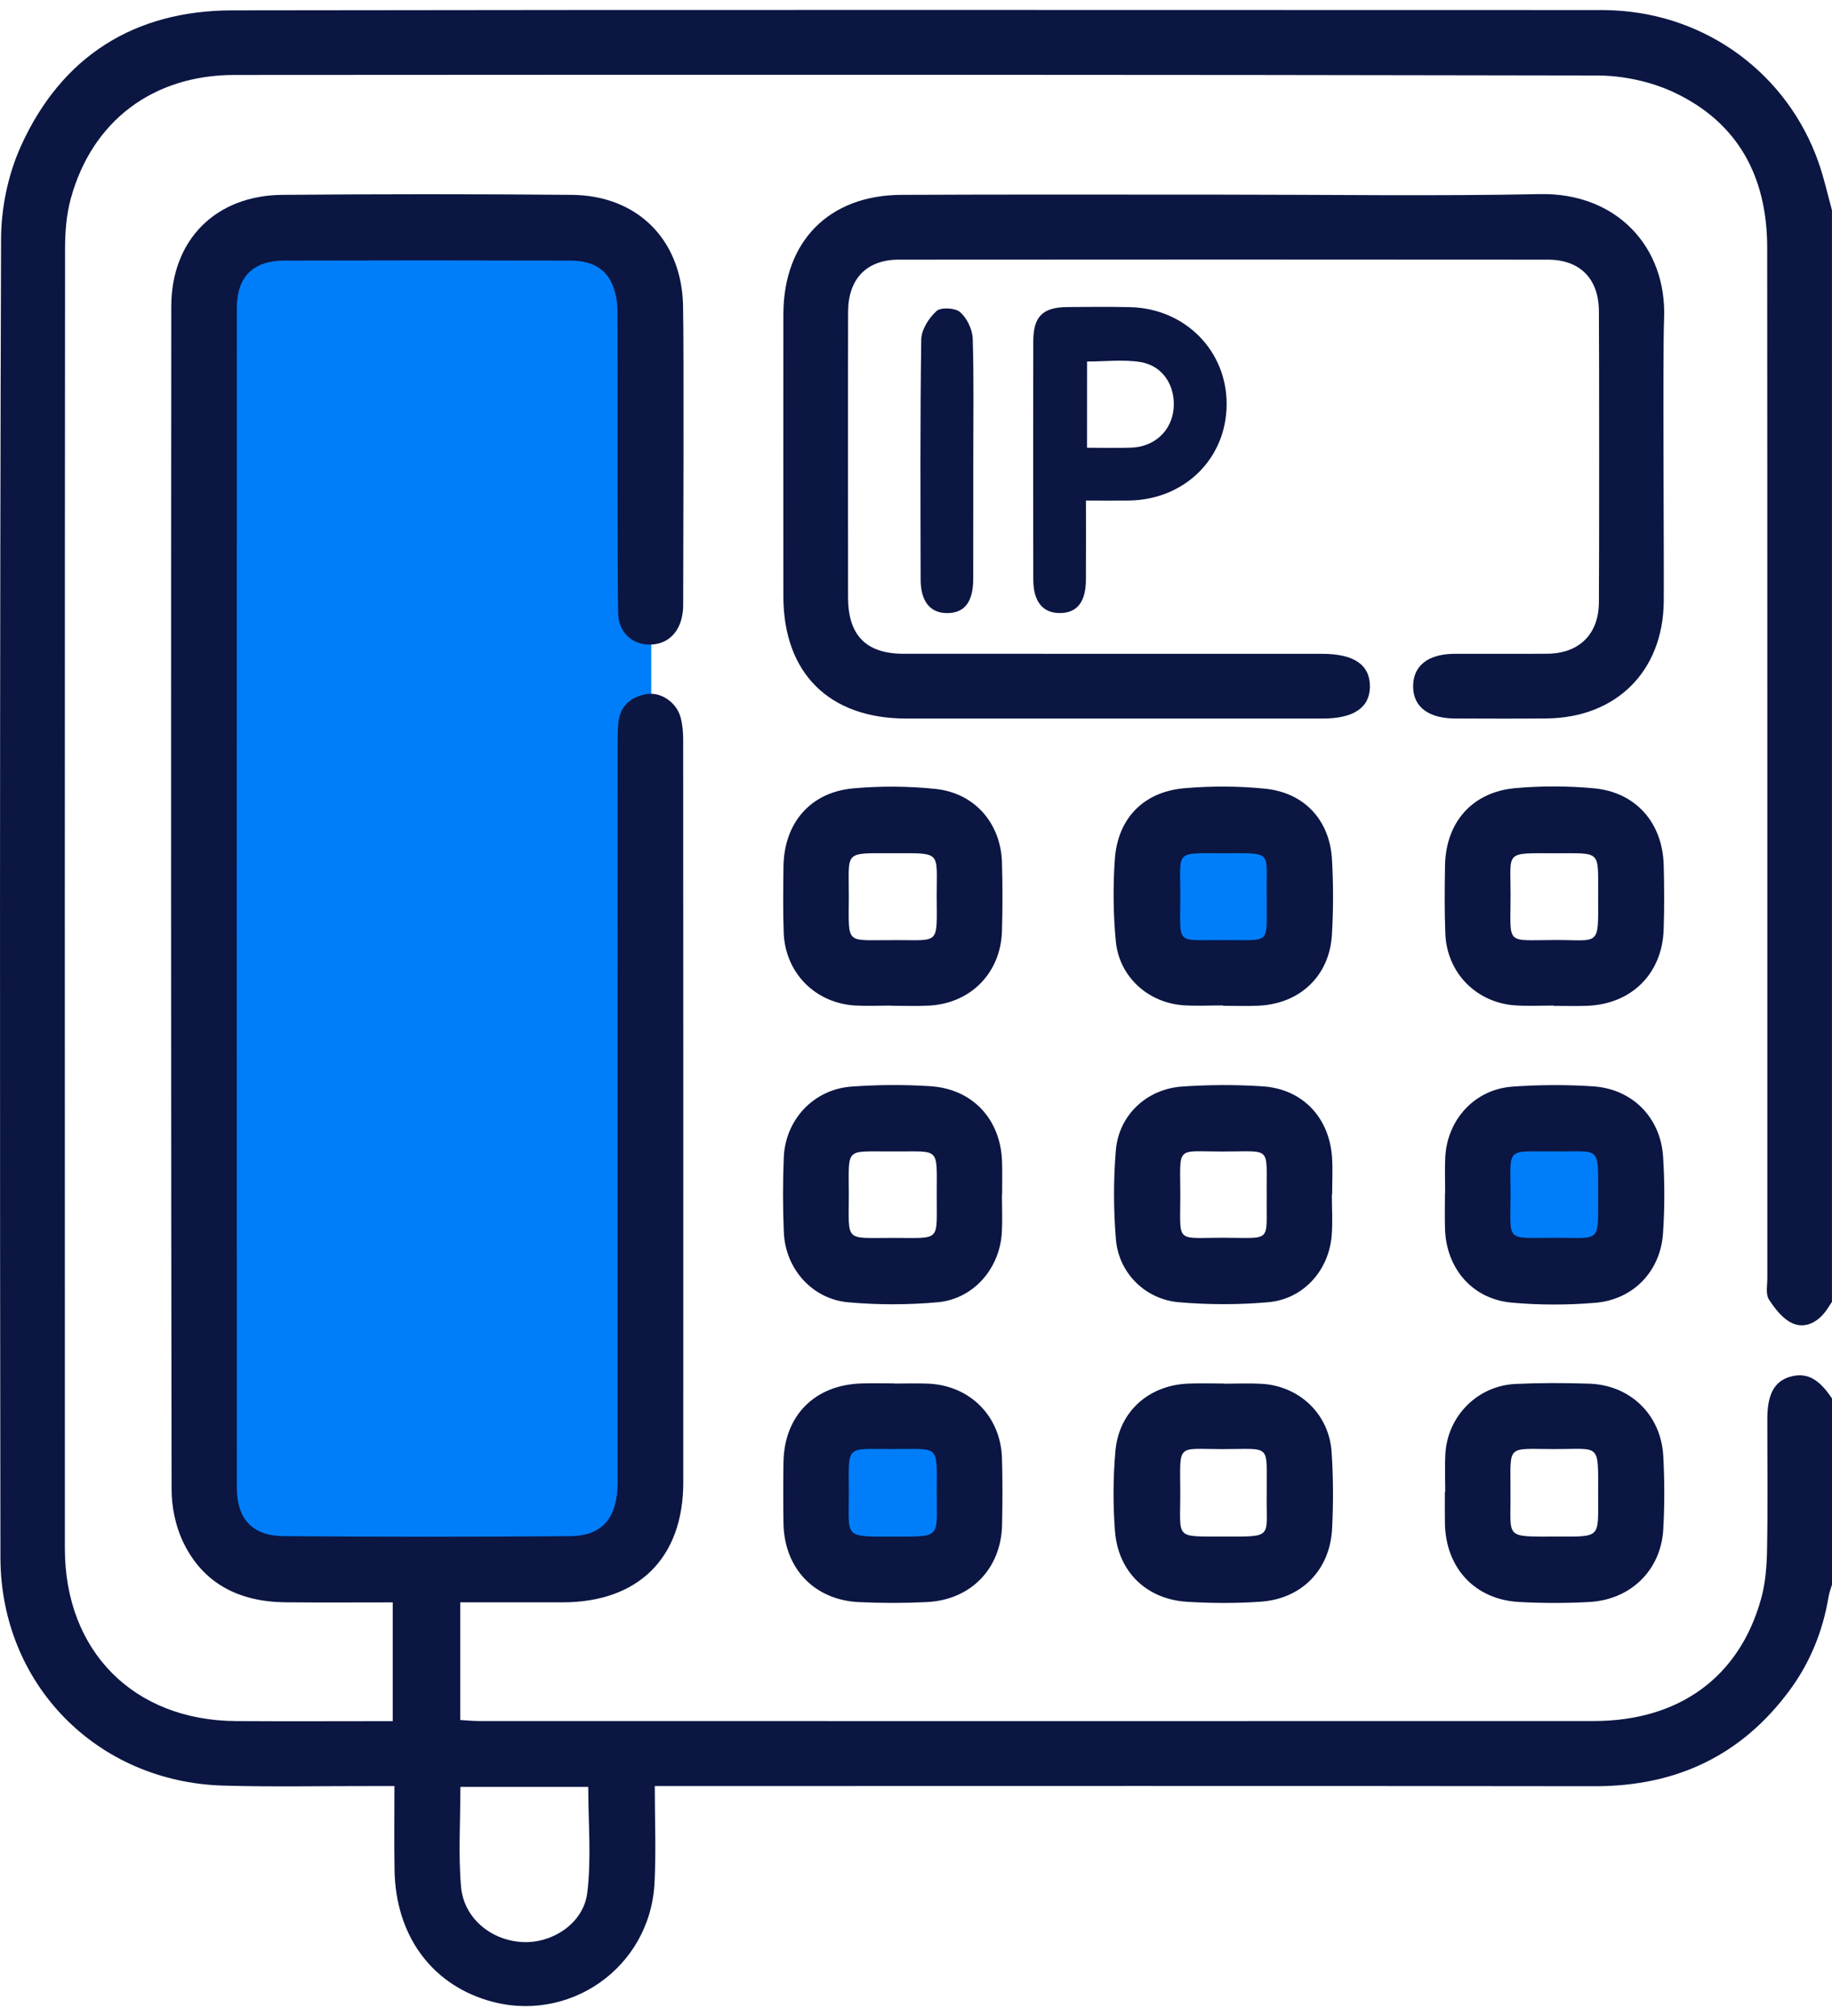
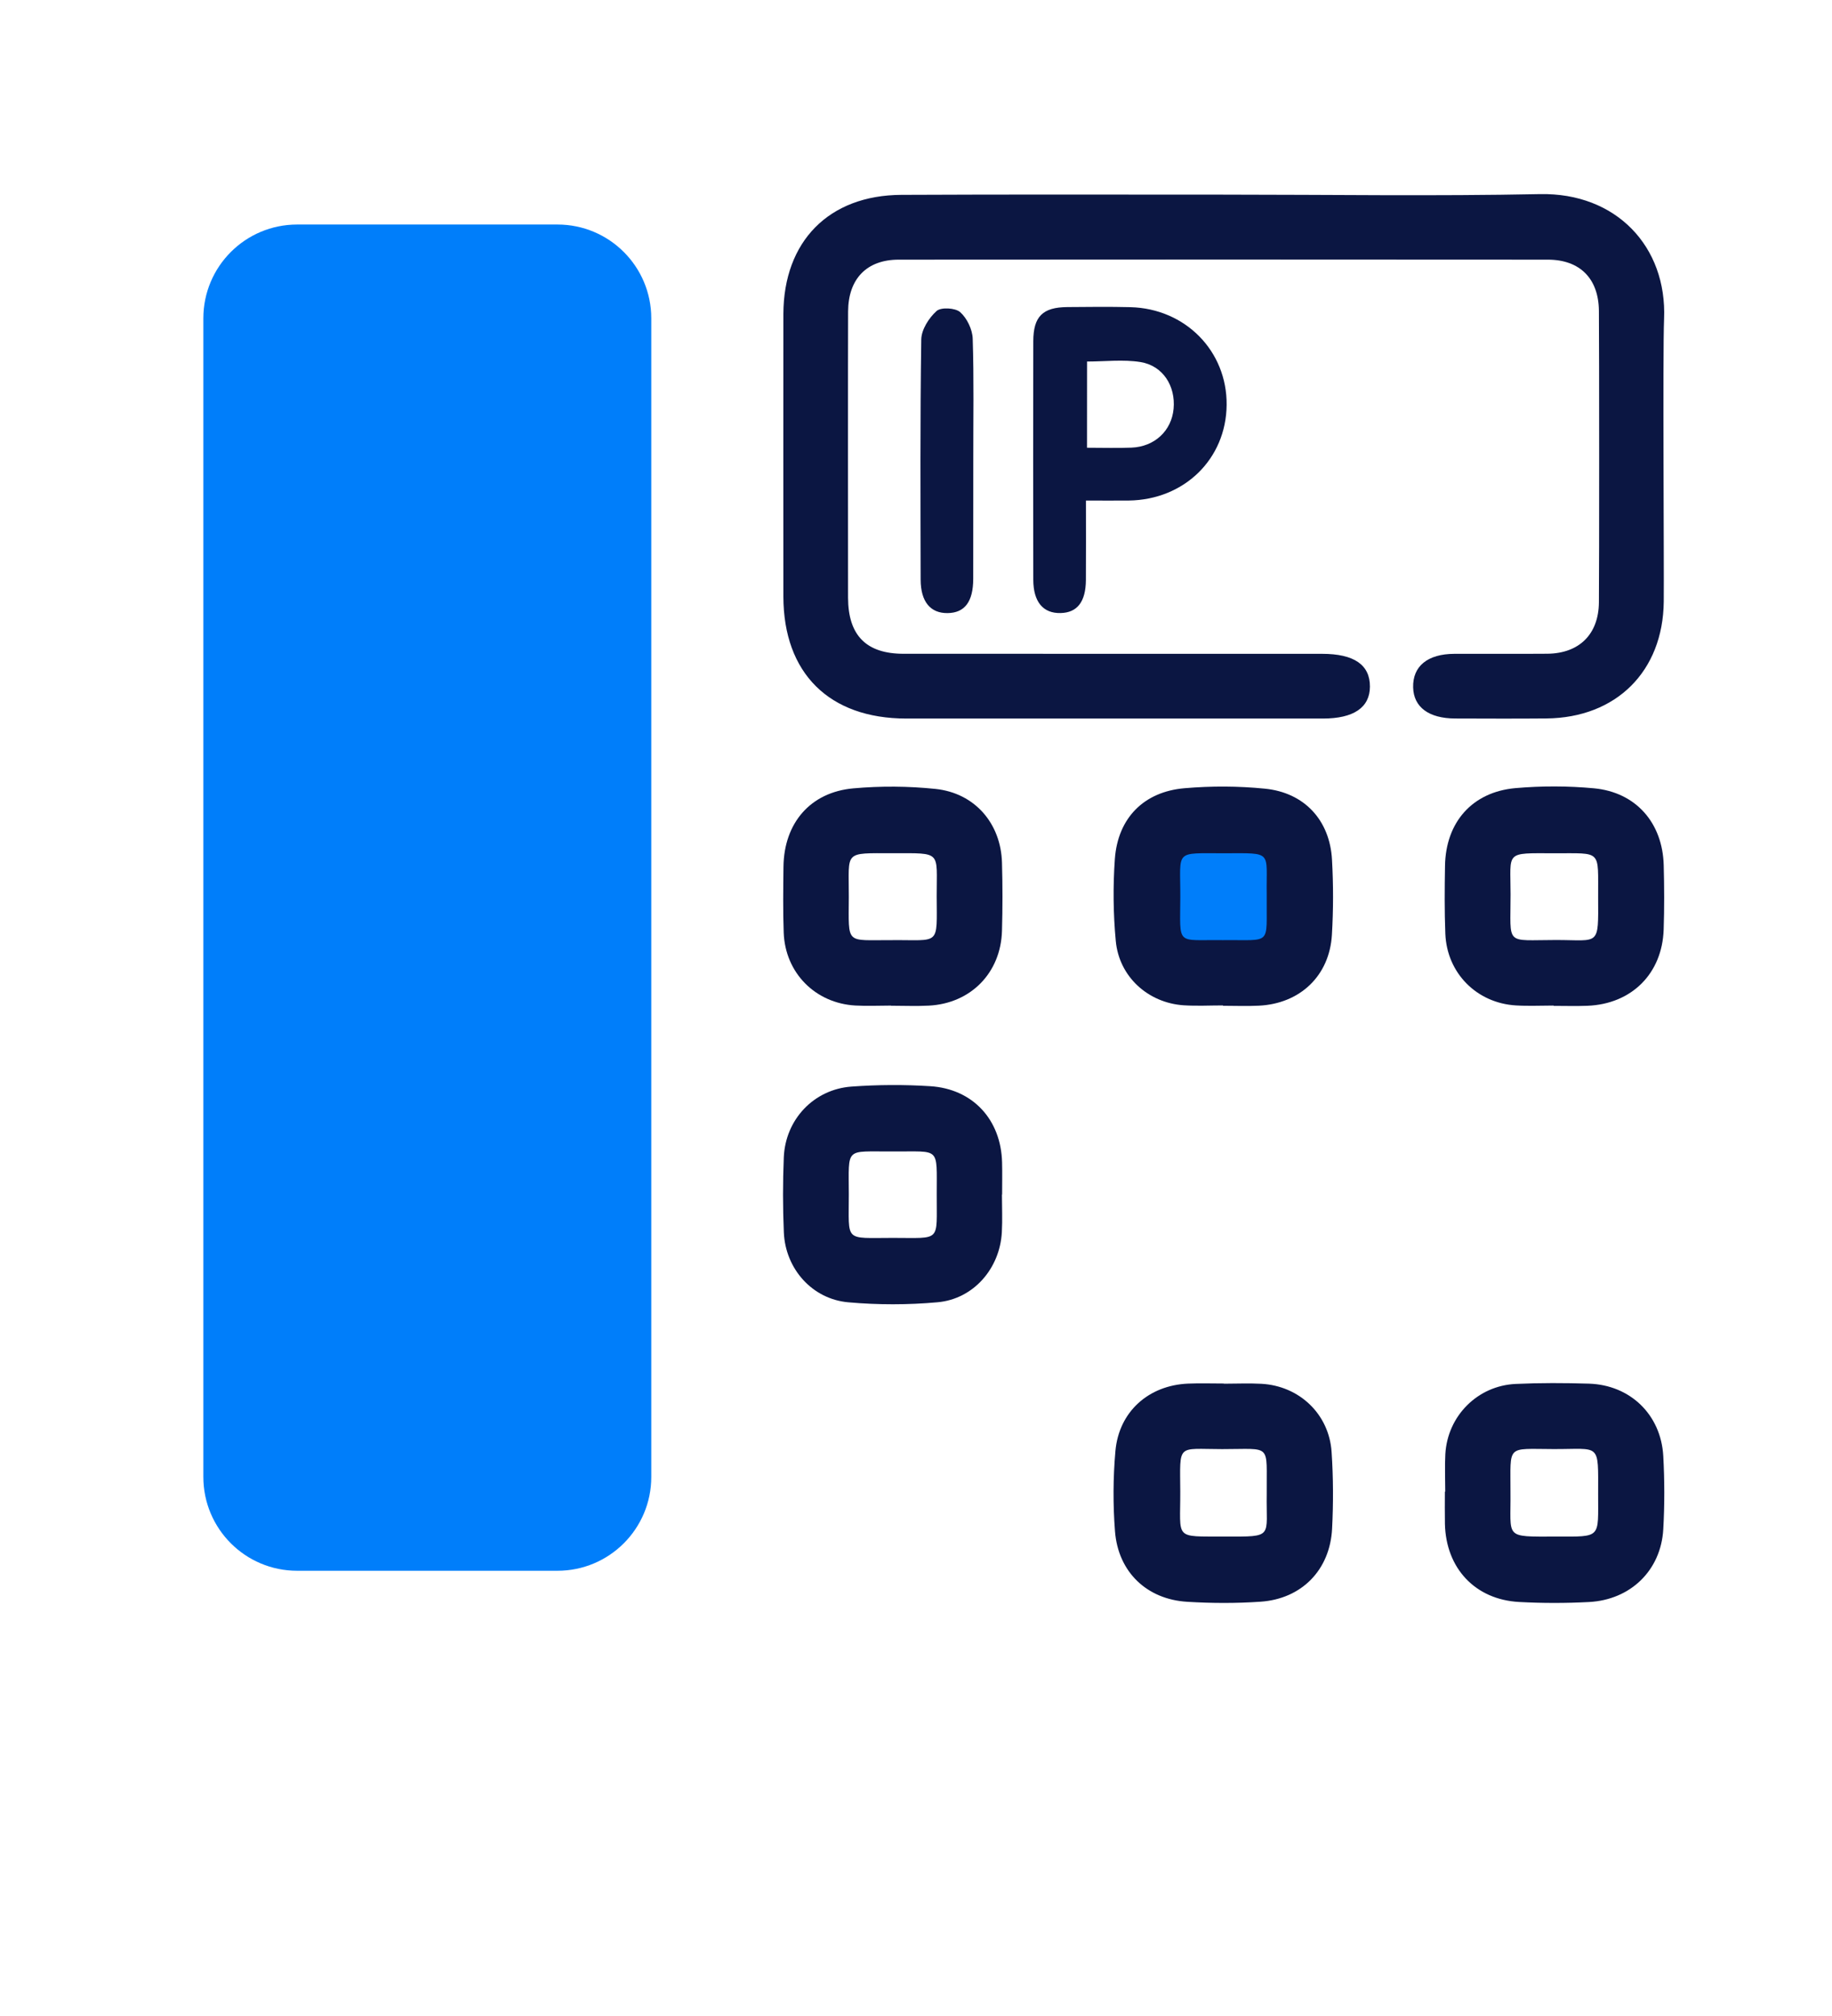
<svg xmlns="http://www.w3.org/2000/svg" width="80" height="88" viewBox="0 0 80 88" fill="none">
  <path d="M24.345 68.565H12.975C10.713 68.565 8.88 66.731 8.88 64.47V13.896C8.88 11.635 10.713 9.801 12.975 9.801H24.345C26.607 9.801 28.44 11.635 28.44 13.896V64.47C28.44 66.731 26.607 68.565 24.345 68.565Z" fill="#007EFA" />
  <path d="M56.33 36.359H50.546V42.144H56.33V36.359Z" fill="#007EFA" />
-   <path d="M41.871 62.267H36.086V68.051H41.871V62.267Z" fill="#007EFA" />
-   <path d="M70.765 49.256H64.98V55.041H70.765V49.256Z" fill="#007EFA" />
+   <path d="M70.765 49.256H64.98V55.041V49.256Z" fill="#007EFA" />
  <path d="M47.421 21.849C47.421 23.085 47.427 24.204 47.419 25.323C47.411 26.272 47.04 26.745 46.312 26.76C45.554 26.778 45.124 26.276 45.122 25.309C45.114 21.837 45.114 18.365 45.122 14.892C45.124 13.812 45.536 13.412 46.607 13.404C47.526 13.396 48.446 13.385 49.364 13.408C51.768 13.471 53.586 15.328 53.565 17.675C53.543 20.034 51.715 21.819 49.288 21.849C48.706 21.855 48.122 21.849 47.421 21.849ZM47.468 19.544C48.144 19.544 48.776 19.564 49.407 19.54C50.419 19.501 51.161 18.804 51.249 17.841C51.339 16.849 50.784 15.963 49.803 15.804C49.048 15.683 48.257 15.781 47.47 15.781C47.468 17.041 47.468 18.253 47.468 19.544ZM42.476 14.779C42.462 14.379 42.226 13.889 41.929 13.625C41.716 13.437 41.09 13.402 40.898 13.576C40.564 13.877 40.236 14.388 40.23 14.818C40.178 18.312 40.197 21.808 40.203 25.302C40.205 26.264 40.629 26.772 41.38 26.762C42.127 26.753 42.498 26.266 42.499 25.262C42.503 23.528 42.502 21.794 42.502 20.058C42.499 18.298 42.533 16.537 42.476 14.779Z" fill="#0B1642" />
-   <path d="M79.998 56.828C79.897 56.976 79.805 57.131 79.695 57.273C79.324 57.755 78.779 58 78.258 57.755C77.842 57.562 77.5 57.119 77.24 56.713C77.096 56.484 77.176 56.105 77.176 55.793C77.174 43.399 77.18 23.194 77.17 10.803C77.168 7.727 75.903 5.333 73.065 4.016C72.061 3.552 70.864 3.298 69.755 3.296C49.915 3.255 30.077 3.259 10.237 3.272C6.671 3.274 4.023 5.288 3.095 8.655C2.904 9.346 2.843 10.092 2.841 10.815C2.828 27.139 2.828 51.276 2.833 67.6C2.835 72.084 5.843 75.102 10.315 75.127C12.575 75.141 14.836 75.129 17.15 75.129C17.15 73.389 17.15 71.713 17.15 69.946C15.574 69.946 14.02 69.957 12.465 69.942C10.456 69.922 8.852 69.135 7.977 67.268C7.659 66.587 7.495 65.77 7.493 65.015C7.466 50.408 7.466 27.991 7.479 13.385C7.481 10.477 9.409 8.534 12.323 8.506C16.541 8.469 20.759 8.467 24.976 8.506C27.837 8.534 29.759 10.463 29.827 13.322C29.87 15.091 29.837 24.675 29.833 26.446C29.833 26.626 29.807 26.809 29.766 26.985C29.583 27.756 28.995 28.192 28.235 28.131C27.538 28.077 27.011 27.559 26.993 26.772C26.954 25.134 26.974 15.681 26.966 14.041C26.964 13.756 26.976 13.467 26.939 13.184C26.78 11.969 26.138 11.379 24.909 11.375C20.744 11.363 16.578 11.363 12.412 11.375C11.047 11.379 10.342 12.084 10.342 13.455C10.337 28.008 10.337 50.375 10.342 64.929C10.342 66.296 11.008 67.042 12.383 67.053C16.549 67.089 20.715 67.087 24.88 67.055C26.247 67.046 26.892 66.329 26.964 64.954C26.976 64.72 26.968 64.485 26.968 64.251C26.968 53.68 26.968 43.11 26.97 32.539C26.97 32.201 26.968 31.861 27.005 31.526C27.087 30.803 27.554 30.42 28.227 30.299C28.849 30.188 29.534 30.651 29.716 31.299C29.805 31.617 29.833 31.965 29.833 32.299C29.839 43.105 29.841 53.908 29.837 64.714C29.835 68.003 27.88 69.938 24.573 69.944C23.097 69.946 21.619 69.944 20.099 69.944C20.099 71.684 20.099 73.338 20.099 75.08C20.383 75.096 20.656 75.125 20.931 75.125C37.152 75.127 53.372 75.129 69.593 75.125C73.323 75.123 75.956 73.213 76.906 69.78C77.098 69.088 77.153 68.342 77.164 67.622C77.2 65.722 77.174 63.821 77.176 61.921C77.178 60.859 77.487 60.294 78.168 60.097C78.883 59.892 79.422 60.171 80 61.046C80 63.755 80 66.462 80 69.17C79.949 69.342 79.881 69.512 79.852 69.69C79.604 71.178 79.057 72.547 78.166 73.76C76.057 76.631 73.202 77.974 69.642 77.97C56.313 77.951 42.982 77.963 29.653 77.963C29.325 77.963 28.995 77.963 28.593 77.963C28.593 79.449 28.653 80.828 28.581 82.201C28.388 85.911 24.8 88.395 21.267 87.311C18.791 86.552 17.277 84.437 17.229 81.636C17.209 80.445 17.225 79.251 17.225 77.963C16.867 77.963 16.588 77.963 16.311 77.963C14.123 77.959 11.936 78.006 9.751 77.943C4.232 77.785 0.029 73.52 0.019 67.989C-0.008 51.404 -0.012 27.008 0.047 10.426C0.05 9.061 0.359 7.594 0.923 6.356C2.697 2.454 5.872 0.458 10.145 0.452C30.061 0.419 49.977 0.439 69.894 0.439C70.075 0.439 70.259 0.444 70.44 0.452C74.532 0.632 78.057 3.229 79.414 7.094C79.652 7.774 79.807 8.481 79.998 9.176C79.998 22.456 79.998 43.548 79.998 56.828ZM20.105 77.998C20.105 79.511 20.009 80.943 20.133 82.357C20.252 83.724 21.429 84.687 22.785 84.771C24.093 84.851 25.478 83.972 25.644 82.628C25.831 81.111 25.687 79.552 25.687 77.998C23.826 77.998 21.99 77.998 20.105 77.998Z" fill="#0B1642" />
  <path d="M53.42 8.496C58.027 8.496 62.638 8.567 67.243 8.473C70.569 8.405 72.799 10.76 72.667 13.922C72.604 15.429 72.669 24.753 72.653 26.262C72.62 29.305 70.579 31.332 67.528 31.361C66.201 31.373 64.873 31.367 63.546 31.363C62.392 31.36 61.73 30.866 61.709 30.006C61.685 29.082 62.34 28.543 63.511 28.54C64.865 28.534 66.218 28.547 67.571 28.536C68.962 28.522 69.808 27.686 69.821 26.299C69.837 24.659 69.835 15.207 69.821 13.568C69.809 12.162 68.993 11.334 67.589 11.334C58.139 11.326 48.69 11.326 39.24 11.334C37.846 11.336 37.043 12.174 37.035 13.592C37.027 15.154 37.031 24.528 37.033 26.089C37.037 27.735 37.826 28.538 39.459 28.538C45.55 28.541 51.641 28.54 57.734 28.54C59.131 28.54 59.826 29.02 59.822 29.973C59.818 30.885 59.109 31.365 57.77 31.365C51.704 31.365 45.638 31.367 39.572 31.365C36.207 31.363 34.215 29.383 34.209 26.044C34.207 24.534 34.205 15.213 34.209 13.703C34.219 10.535 36.195 8.52 39.361 8.506C44.048 8.483 48.733 8.496 53.42 8.496Z" fill="#0B1642" />
-   <path d="M58.16 52.141C58.16 52.738 58.201 53.34 58.152 53.934C58.026 55.467 56.908 56.711 55.379 56.843C54.09 56.957 52.778 56.953 51.489 56.845C50.013 56.722 48.851 55.568 48.73 54.102C48.622 52.813 48.62 51.498 48.727 50.209C48.856 48.674 50.075 47.534 51.624 47.428C52.788 47.348 53.967 47.342 55.131 47.419C56.864 47.53 58.039 48.76 58.166 50.5C58.205 51.043 58.172 51.592 58.172 52.139C58.17 52.141 58.164 52.141 58.16 52.141ZM55.315 52.192C55.288 49.985 55.596 50.268 53.352 50.266C51.337 50.264 51.536 49.996 51.542 52.106C51.548 54.328 51.274 54.022 53.502 54.029C55.592 54.039 55.285 54.238 55.315 52.192Z" fill="#0B1642" />
-   <path d="M63.107 52.094C63.107 51.572 63.086 51.051 63.111 50.532C63.189 48.872 64.398 47.549 66.048 47.432C67.212 47.348 68.392 47.344 69.556 47.419C71.272 47.526 72.512 48.772 72.624 50.489C72.696 51.604 72.696 52.731 72.62 53.844C72.507 55.49 71.327 56.726 69.675 56.867C68.462 56.97 67.228 56.97 66.015 56.861C64.302 56.707 63.162 55.383 63.101 53.656C63.084 53.137 63.099 52.615 63.099 52.094C63.103 52.094 63.105 52.094 63.107 52.094ZM67.913 50.26C65.718 50.276 65.962 50.026 65.964 52.141C65.966 54.244 65.693 54.035 67.9 54.031C69.923 54.027 69.784 54.301 69.788 52.154C69.79 49.967 69.891 50.283 67.913 50.26Z" fill="#0B1642" />
  <path d="M53.407 43.888C52.834 43.888 52.26 43.919 51.69 43.882C50.136 43.778 48.868 42.636 48.724 41.075C48.612 39.89 48.599 38.681 48.684 37.492C48.813 35.711 49.948 34.556 51.729 34.406C52.889 34.306 54.075 34.31 55.235 34.426C56.961 34.596 58.072 35.804 58.166 37.527C58.227 38.617 58.227 39.714 58.162 40.804C58.057 42.595 56.77 43.813 54.969 43.899C54.45 43.925 53.928 43.903 53.409 43.903C53.407 43.897 53.407 43.894 53.407 43.888ZM53.393 41.038C55.569 41.013 55.293 41.312 55.315 39.144C55.315 39.119 55.315 39.091 55.315 39.066C55.283 37.129 55.623 37.242 53.463 37.246C51.253 37.25 51.548 37.07 51.542 39.152C51.534 41.327 51.337 41.009 53.393 41.038Z" fill="#0B1642" />
  <path d="M43.753 52.143C43.753 52.69 43.779 53.236 43.749 53.783C43.664 55.369 42.513 56.705 40.939 56.845C39.65 56.961 38.336 56.961 37.047 56.847C35.467 56.709 34.297 55.385 34.229 53.797C34.182 52.705 34.182 51.61 34.227 50.518C34.297 48.866 35.537 47.549 37.184 47.43C38.322 47.348 39.474 47.34 40.615 47.413C42.482 47.528 43.712 48.873 43.759 50.739C43.771 51.207 43.761 51.676 43.761 52.145C43.759 52.143 43.755 52.143 43.753 52.143ZM40.906 52.129C40.904 50.03 41.074 50.276 39.023 50.262C38.998 50.262 38.971 50.262 38.945 50.262C36.885 50.274 37.063 50.041 37.066 52.131C37.07 54.242 36.84 54.035 38.986 54.035C41.129 54.033 40.896 54.246 40.906 52.129Z" fill="#0B1642" />
  <path d="M67.839 43.894C67.292 43.894 66.745 43.921 66.2 43.888C64.484 43.786 63.183 42.476 63.115 40.759C63.076 39.771 63.084 38.781 63.101 37.792C63.132 35.894 64.287 34.57 66.177 34.402C67.312 34.303 68.472 34.304 69.606 34.41C71.438 34.582 72.602 35.918 72.651 37.765C72.676 38.701 72.68 39.64 72.649 40.575C72.585 42.499 71.251 43.825 69.325 43.903C68.831 43.923 68.337 43.907 67.841 43.907C67.839 43.903 67.839 43.897 67.839 43.894ZM67.861 37.246C65.691 37.242 65.964 37.142 65.964 39.038C65.966 41.312 65.693 41.032 67.952 41.032C69.854 41.032 69.798 41.335 69.788 39.179C69.778 37.062 69.981 37.254 67.861 37.246Z" fill="#0B1642" />
  <path d="M53.444 60.4C53.991 60.4 54.538 60.374 55.082 60.404C56.735 60.493 58.037 61.722 58.148 63.376C58.223 64.489 58.227 65.614 58.17 66.729C58.078 68.53 56.842 69.793 55.045 69.916C53.983 69.989 52.909 69.985 51.846 69.92C50.079 69.815 48.829 68.62 48.69 66.846C48.599 65.684 48.605 64.501 48.708 63.341C48.86 61.618 50.159 60.468 51.882 60.396C52.401 60.374 52.922 60.392 53.444 60.392C53.444 60.394 53.444 60.398 53.444 60.4ZM55.315 65.21C55.295 62.98 55.575 63.257 53.368 63.255C51.374 63.253 51.53 62.987 51.54 65.095C51.55 67.225 51.237 67.063 53.487 67.071C55.655 67.079 55.282 67.116 55.315 65.21Z" fill="#0B1642" />
  <path d="M38.912 43.895C38.391 43.895 37.869 43.921 37.352 43.892C35.602 43.792 34.288 42.468 34.223 40.712C34.188 39.749 34.202 38.786 34.213 37.824C34.239 35.925 35.387 34.578 37.268 34.412C38.453 34.306 39.666 34.314 40.849 34.437C42.568 34.615 43.709 35.945 43.755 37.66C43.783 38.648 43.783 39.638 43.755 40.626C43.706 42.466 42.39 43.806 40.553 43.897C40.008 43.925 39.459 43.901 38.914 43.901C38.912 43.899 38.912 43.897 38.912 43.895ZM38.928 41.038C41.074 41.017 40.91 41.327 40.904 39.109C40.9 37.138 41.146 37.244 39.004 37.244C36.807 37.244 37.074 37.123 37.066 39.15C37.059 41.276 36.906 41.027 38.928 41.038Z" fill="#0B1642" />
-   <path d="M39.057 60.394C39.551 60.394 40.047 60.376 40.541 60.398C42.365 60.478 43.703 61.829 43.755 63.661C43.783 64.624 43.779 65.589 43.759 66.552C43.722 68.463 42.402 69.838 40.476 69.932C39.49 69.981 38.496 69.979 37.51 69.934C35.553 69.842 34.243 68.456 34.213 66.489C34.2 65.604 34.2 64.718 34.213 63.833C34.243 61.782 35.588 60.437 37.652 60.388C38.121 60.376 38.59 60.386 39.059 60.386C39.057 60.388 39.057 60.39 39.057 60.394ZM39.029 63.251C36.928 63.267 37.057 62.987 37.066 65.128C37.074 67.135 36.799 67.077 38.98 67.075C41.156 67.073 40.898 67.151 40.906 65.138C40.914 63.015 41.037 63.261 39.029 63.251Z" fill="#0B1642" />
  <path d="M63.111 65.11C63.111 64.564 63.086 64.017 63.115 63.472C63.209 61.81 64.519 60.486 66.187 60.41C67.251 60.361 68.321 60.365 69.388 60.398C71.186 60.455 72.53 61.749 72.632 63.554C72.69 64.618 72.692 65.69 72.632 66.755C72.53 68.546 71.206 69.836 69.384 69.93C68.372 69.983 67.351 69.983 66.339 69.928C64.418 69.825 63.14 68.456 63.097 66.516C63.088 66.048 63.095 65.579 63.095 65.11C63.103 65.11 63.107 65.11 63.111 65.11ZM65.96 65.13C65.984 67.169 65.646 67.073 67.943 67.073C69.95 67.073 69.784 67.165 69.788 65.212C69.79 62.937 69.901 63.263 67.829 63.253C65.757 63.247 65.966 63.042 65.96 65.13Z" fill="#0B1642" />
</svg>